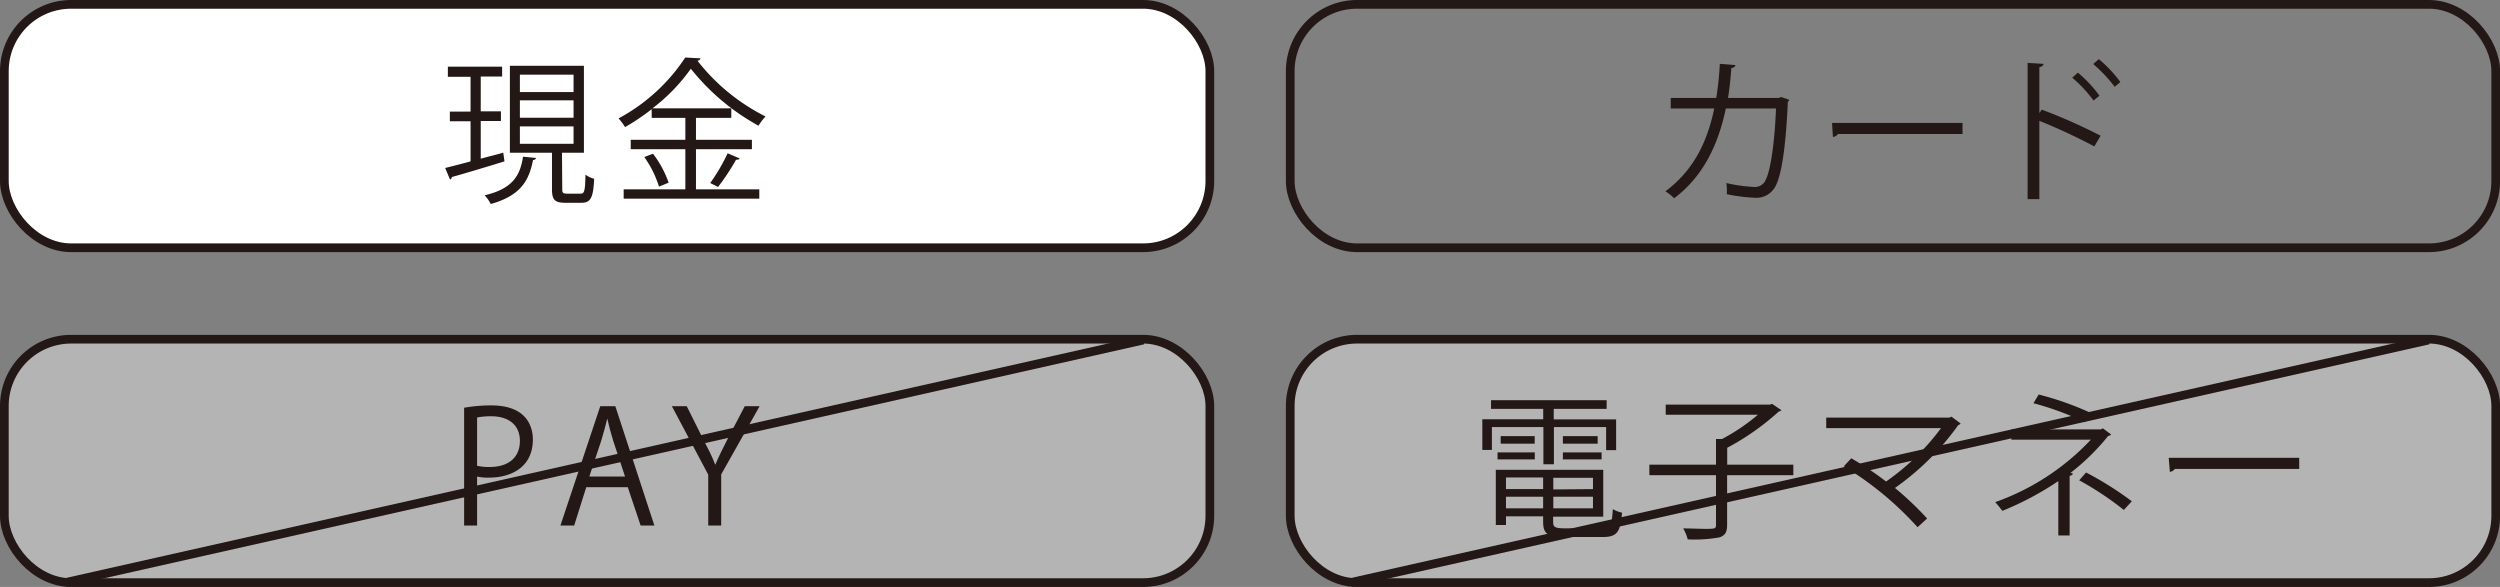
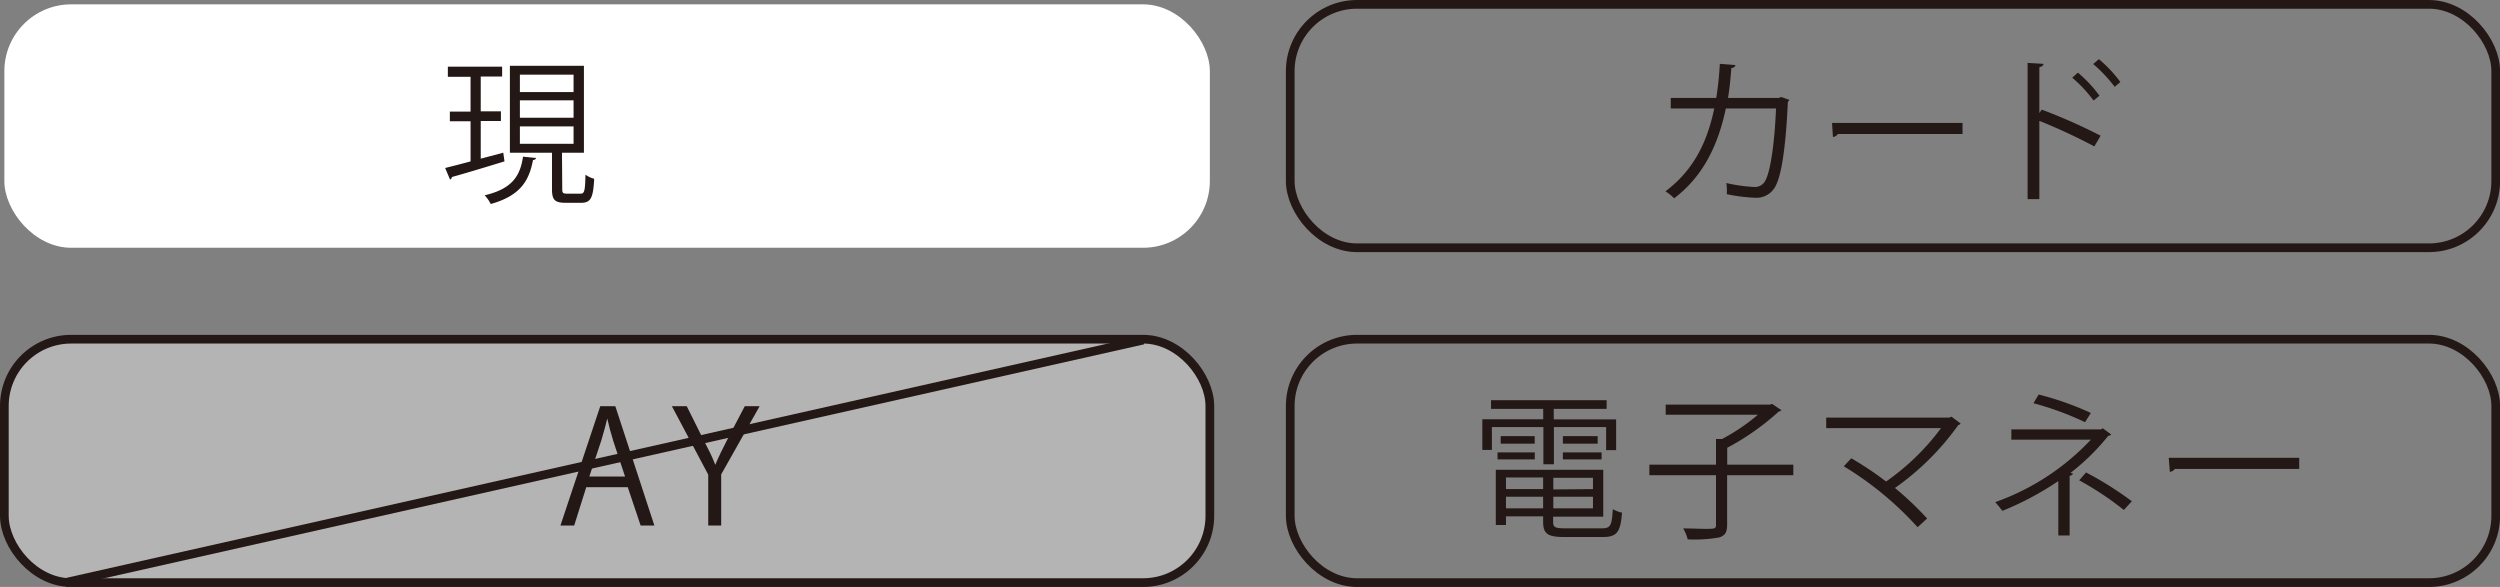
<svg xmlns="http://www.w3.org/2000/svg" viewBox="0 0 287.37 67.47">
  <rect x="0" y="0" width="287.37" height="67.47" fill="#808080" stroke="none" />
  <defs>
    <style>.cls-1{fill:#fff;}.cls-2{fill:none;stroke:#231815;stroke-miterlimit:10;}.cls-3{fill:#231815;}.cls-4{fill:#b4b4b5;}</style>
  </defs>
  <title>pay03</title>
  <g id="レイヤー_2" data-name="レイヤー 2">
    <g id="レイヤー_1-2" data-name="レイヤー 1">
      <rect class="cls-1" x="0.5" y="0.5" width="138.57" height="27.98" rx="7.68" />
-       <rect class="cls-2" x="0.5" y="0.5" width="138.57" height="27.98" rx="7.68" />
      <path class="cls-3" d="M57.85,17.55l.14,1c-2.21.68-4.57,1.39-6.05,1.8a.33.33,0,0,1-.21.29l-.56-1.33c.79-.2,1.8-.45,2.92-.76V13.94H51.71V12.83h2.38v-4H51.48V7.66h6.24V8.8H55.26v4h2.32v1.11H55.26v4.33Zm3.78.61a.37.37,0,0,1-.36.23c-.45,2.33-1.39,4.09-4.86,5.06a4.15,4.15,0,0,0-.7-1c3.18-.75,4.08-2.23,4.41-4.44Zm3,3.58c0,.43.07.52.56.52h1.55c.43,0,.52-.28.56-2.18a3,3,0,0,0,1,.47c-.11,2.22-.41,2.76-1.48,2.76H65c-1.24,0-1.55-.34-1.55-1.57V17.56H58.61v-10h8.51v10H64.6ZM59.76,8.58v2h6.17v-2Zm0,2.95v2h6.17v-2Zm0,3v2h6.17v-2Z" />
-       <path class="cls-3" d="M80,17.15v4.61h7.28v1.08H71.69V21.76h7.09V17.15H72.5V16.07h6.28V13.55H74.91v-1a25.6,25.6,0,0,1-3.06,2.06,7.34,7.34,0,0,0-.75-1,21.11,21.11,0,0,0,7.67-7l1.76.1a.41.41,0,0,1-.36.27A23,23,0,0,0,88,13.39a6,6,0,0,0-.81,1.06A25.71,25.71,0,0,1,79.41,7.9,20.71,20.71,0,0,1,75,12.45h9.06v1.1H80v2.52h6.43v1.08Zm-4.25,4.3a12.2,12.2,0,0,0-1.69-3.4l1-.38A11.9,11.9,0,0,1,76.86,21Zm9.26-3.24c0,.11-.2.16-.4.15a26.87,26.87,0,0,1-2.07,3.13l-.9-.45a21.65,21.65,0,0,0,2-3.42Z" />
      <rect class="cls-2" x="148.31" y="0.5" width="138.57" height="27.98" rx="7.68" />
      <path class="cls-3" d="M205.68,11.48a.68.68,0,0,1-.17.23c-.23,5.19-.73,8.45-1.44,9.73a2.46,2.46,0,0,1-2.36,1.29,19.23,19.23,0,0,1-3.22-.41,6.15,6.15,0,0,0-.05-1.28,18.29,18.29,0,0,0,3.15.45,1.35,1.35,0,0,0,1.39-.85c.54-1.1,1-4.12,1.17-8.17h-5.77c-.9,4.3-2.68,7.87-5.94,10.32a5.84,5.84,0,0,0-1-.8c3.11-2.34,4.75-5.42,5.61-9.52h-5V11.26h5.23a36.65,36.65,0,0,0,.41-3.92l1.78.14c0,.2-.18.31-.45.33-.11,1.31-.2,2.3-.39,3.45h5.83l.29-.11Z" />
      <path class="cls-3" d="M210.59,14.13h15V15.4H211.27a.85.85,0,0,1-.58.35Z" />
      <path class="cls-3" d="M240.74,16.83a67.24,67.24,0,0,0-6.32-2.94v9h-1.35V7.23l1.82.11c0,.19-.16.32-.47.38V13l.27-.4a63.27,63.27,0,0,1,6.77,3Zm-1.89-8.48A15,15,0,0,1,241.33,11l-.68.56a15.46,15.46,0,0,0-2.45-2.63Zm2.41-1.55a14.78,14.78,0,0,1,2.47,2.63l-.65.55a16.83,16.83,0,0,0-2.47-2.62Z" />
      <rect class="cls-4" x="0.5" y="38.99" width="138.57" height="27.98" rx="7.68" />
      <rect class="cls-2" x="0.5" y="38.99" width="138.57" height="27.98" rx="7.68" />
-       <path class="cls-3" d="M53.35,46.87a17.66,17.66,0,0,1,3.11-.27c4.43,0,4.79,2.85,4.79,3.93,0,3.22-2.57,4.37-5,4.37a5.62,5.62,0,0,1-1.41-.12v5.63H53.35Zm1.49,6.67a5.89,5.89,0,0,0,1.44.14c2.16,0,3.48-1.08,3.48-3s-1.41-2.83-3.28-2.83a8.2,8.2,0,0,0-1.64.14Z" />
      <path class="cls-3" d="M75.22,60.41H73.64L72.16,56H67.39L66,60.41H64.42L69,46.69h1.73Zm-3.37-5.63L70.5,50.71c-.29-.94-.52-1.8-.7-2.61h0c-.18.83-.44,1.69-.69,2.56l-1.37,4.12Z" />
      <path class="cls-3" d="M87.32,46.69,82.9,54.53v5.88H81.41V54.56l-4.18-7.87h1.71l1.91,3.84c.52,1,1,1.91,1.37,2.9h0c.38-.92.85-1.86,1.39-2.92l2-3.82Z" />
-       <rect class="cls-4" x="148.31" y="38.99" width="138.57" height="27.98" rx="7.68" />
      <rect class="cls-2" x="148.31" y="38.99" width="138.57" height="27.98" rx="7.68" />
      <path class="cls-3" d="M177.41,53.37V49.09h-5.92v2.63h-1.1V48.19h7V47h-6V46h13.29v1H178.6v1.21h7.17v3.53h-1.15V49.09h-6v4.28ZM178.53,60c0,.61.23.73,1.4.73h4.2c1,0,1.15-.32,1.26-2.21a3.39,3.39,0,0,0,1.06.41c-.18,2.24-.57,2.8-2.25,2.8h-4.32c-1.94,0-2.5-.33-2.5-1.75v-.63h-4.27v1h-1.17V54h12.35v5.39h-5.76Zm-6.39-7.19V52h4.28v.81Zm.36-2.68h3.91V51H172.5Zm4.88,4.75h-4.27v1.34h4.27Zm-4.27,3.55h4.27V57.1h-4.27Zm10-2.21V54.92h-4.56v1.34Zm-4.56,2.21h4.56V57.1h-4.56Zm1.1-8.3h4V51h-4Zm0,2.68V52h4.45v.81Z" />
      <path class="cls-3" d="M206.14,53.41v1.21h-7.61v5.7c0,.87-.24,1.23-.88,1.45A16.16,16.16,0,0,1,194,62a4.81,4.81,0,0,0-.52-1.26c1,0,1.86.05,2.49.05,1.13,0,1.28,0,1.28-.46V54.62h-7.66V53.41h7.66V50.46l.7,0a22.57,22.57,0,0,0,4.12-2.79h-10.6V46.51h12l.22-.09,1.08.73a.7.7,0,0,1-.31.16,29,29,0,0,1-5.92,4.16v1.94Z" />
      <path class="cls-3" d="M225.37,48.68a.48.48,0,0,1-.27.18,30.3,30.3,0,0,1-7.28,7.23,36.58,36.58,0,0,1,3.7,3.51l-1.1,1a37.67,37.67,0,0,0-8.48-7l.86-.92a36.32,36.32,0,0,1,4,2.67,27.24,27.24,0,0,0,6.32-6.14H209.92V48h14.17l.22-.11Z" />
      <path class="cls-3" d="M242.67,49.94a.43.43,0,0,1-.33.16A26,26,0,0,1,238,54.36l.29.08a.44.44,0,0,1-.39.25v6.86H236.6V55.3a34.81,34.81,0,0,1-6.43,3.42c-.09-.12-.68-.86-.83-1a27.75,27.75,0,0,0,11-7.18H231.2V49.36h10.31l.2-.13Zm-3-1.41a34.21,34.21,0,0,0-5.93-2.18l.6-1a34.13,34.13,0,0,1,6,2.12Zm.12,5.78a38.53,38.53,0,0,1,5.26,3.31l-.92,1A35.34,35.34,0,0,0,239,55.21Z" />
      <path class="cls-3" d="M249.29,52.62h15V53.9H250a.84.84,0,0,1-.58.34Z" />
-       <line class="cls-2" x1="155.26" y1="66.96" x2="279.15" y2="39.09" />
      <line class="cls-2" x1="7.52" y1="66.96" x2="131.41" y2="39.09" />
    </g>
  </g>
</svg>